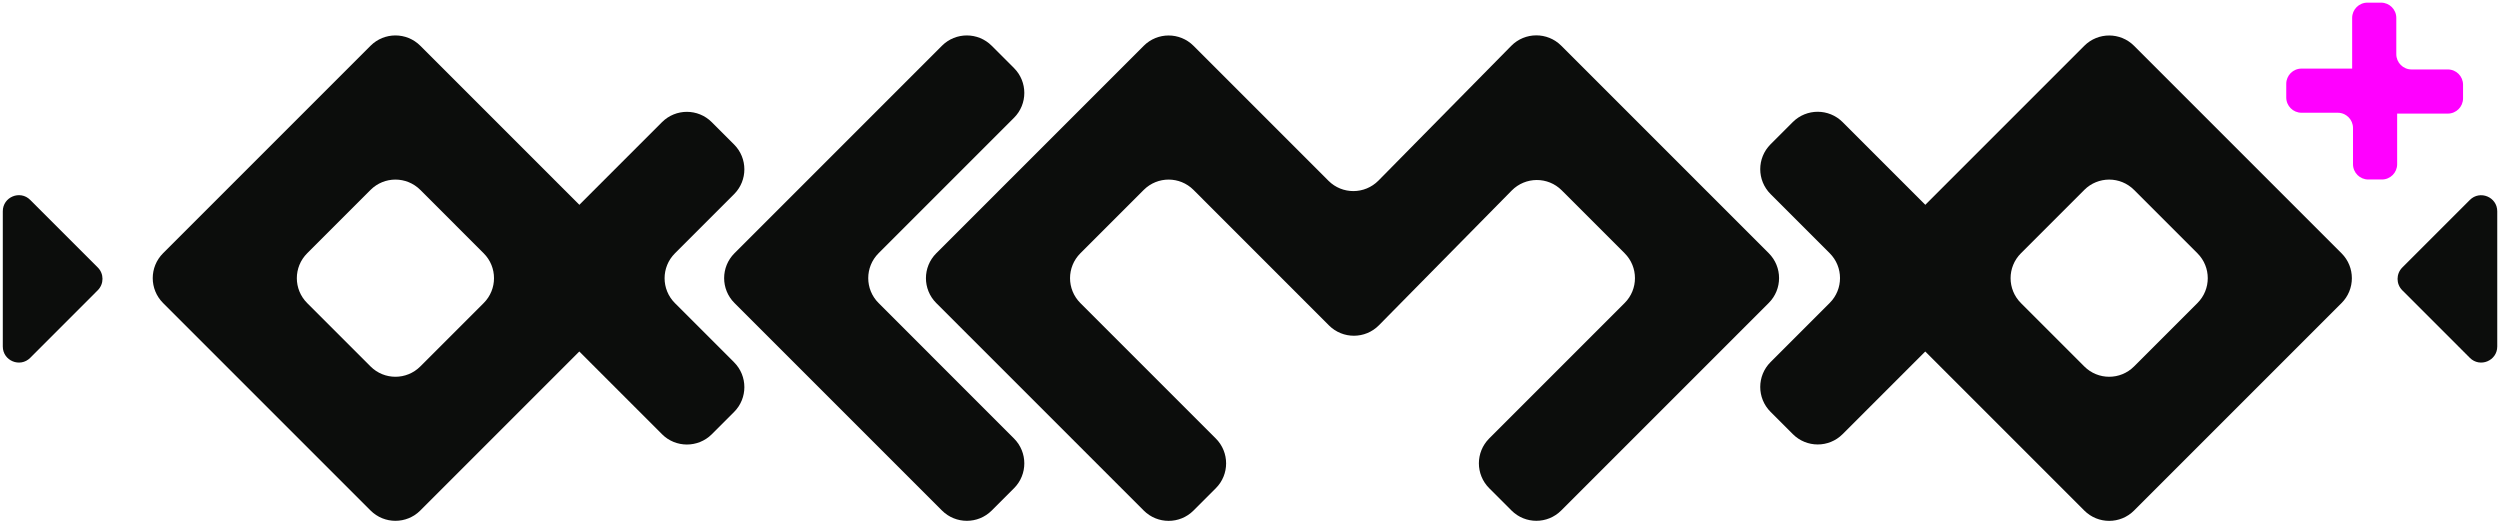
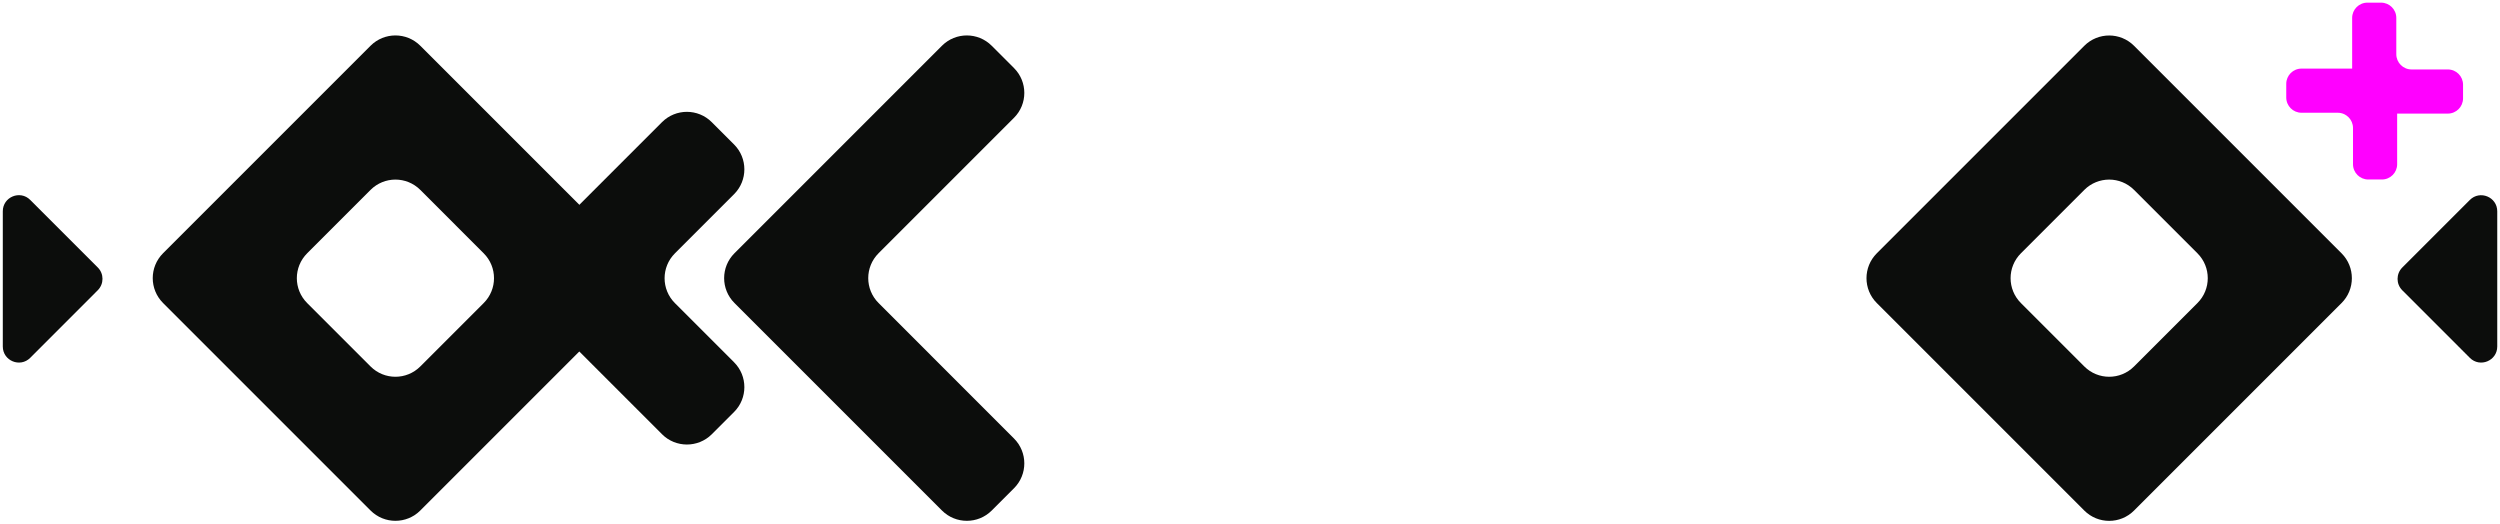
<svg xmlns="http://www.w3.org/2000/svg" version="1.1" id="Layer_1" x="0px" y="0px" viewBox="0 0 500 104.71" style="enable-background:new 0 0 500 104.71;" xml:space="preserve">
  <style type="text/css">
	.st0{fill:#0C0D0C;}
	.st1{fill:#FF00FF;}
</style>
  <g>
    <path class="st0" d="M493.97,71.57l-13.52-13.52c-1.25-1.25-1.25-3.28,0-4.54l13.52-13.52c2.02-2.02,5.48-0.59,5.48,2.27V69.3   C499.45,72.16,495.99,73.59,493.97,71.57z" />
    <path class="st0" d="M6.04,39.98l13.52,13.52c1.25,1.25,1.25,3.28,0,4.54L6.04,71.57c-2.02,2.02-5.48,0.59-5.48-2.27V42.25   C0.56,39.39,4.02,37.96,6.04,39.98z" />
    <path class="st1" d="M489.56,13.89h-7.25c-1.69,0-3.05-1.37-3.05-3.05V3.58c0-1.69-1.37-3.05-3.05-3.05h-2.73   c-1.69,0-3.05,1.37-3.05,3.05v10.14h-10.13c-1.69,0-3.05,1.37-3.05,3.05v2.73c0,1.69,1.37,3.05,3.05,3.05h7.25   c1.69,0,3.05,1.37,3.05,3.05v7.25c0,1.69,1.37,3.05,3.05,3.05h2.73c1.69,0,3.05-1.37,3.05-3.05V22.72h10.13   c1.69,0,3.05-1.37,3.05-3.05v-2.73C492.61,15.25,491.25,13.89,489.56,13.89z" />
    <g>
      <path class="st0" d="M74.11,102.1l-41.5-41.5c-2.75-2.75-2.75-7.2,0-9.95l41.5-41.5c2.75-2.75,7.2-2.75,9.95,0l41.5,41.5    c2.75,2.75,2.75,7.2,0,9.95l-41.5,41.5C81.31,104.85,76.86,104.85,74.11,102.1z M61.43,60.61l12.68,12.68    c2.75,2.75,7.2,2.75,9.95,0l12.68-12.68c2.75-2.75,2.75-7.2,0-9.95L84.06,37.98c-2.75-2.75-7.2-2.75-9.95,0L61.43,50.66    C58.68,53.41,58.68,57.86,61.43,60.61z" />
    </g>
    <path class="st0" d="M132.4,86.84l-26.23-26.23c-2.75-2.75-2.75-7.2,0-9.95l26.23-26.23c2.75-2.75,7.2-2.75,9.95,0l4.46,4.46   c2.75,2.75,2.75,7.2,0,9.95l-11.83,11.83c-2.75,2.75-2.75,7.2,0,9.95l11.83,11.83c2.75,2.75,2.75,7.2,0,9.95l-4.46,4.46   C139.6,89.59,135.14,89.59,132.4,86.84z" />
    <g>
      <path class="st0" d="M188.39,102.1l-41.5-41.5c-2.75-2.75-2.75-7.2,0-9.95l41.5-41.5c2.75-2.75,7.2-2.75,9.95,0l4.46,4.46    c2.75,2.75,2.75,7.2,0,9.95l-27.09,27.09c-2.75,2.75-2.75,7.2,0,9.95L202.8,87.7c2.75,2.75,2.75,7.2,0,9.95l-4.46,4.46    C195.59,104.85,191.14,104.85,188.39,102.1z" />
    </g>
    <g>
-       <path class="st0" d="M302.3,102.1l-4.46-4.46c-2.75-2.75-2.75-7.2,0-9.95l27.09-27.09c2.75-2.75,2.75-7.2,0-9.95l-12.59-12.59    c-2.76-2.76-7.24-2.74-9.99,0.04l-26.56,26.95c-2.74,2.78-7.22,2.8-9.99,0.04l-27.1-27.11c-2.75-2.75-7.2-2.75-9.95,0    l-12.68,12.68c-2.75,2.75-2.75,7.2,0,9.95l27.09,27.09c2.75,2.75,2.75,7.2,0,9.95l-4.46,4.46c-2.75,2.75-7.2,2.75-9.95,0    l-41.5-41.5c-2.75-2.75-2.75-7.2,0-9.95l41.5-41.5c2.75-2.75,7.2-2.75,9.95,0l27,27c2.76,2.76,7.24,2.74,9.99-0.04l26.56-26.95    c2.74-2.78,7.22-2.8,9.99-0.04l41.51,41.51c2.75,2.75,2.75,7.2,0,9.95l-41.5,41.5C309.5,104.85,305.05,104.85,302.3,102.1z" />
-     </g>
+       </g>
    <g>
      <path class="st0" d="M426.81,9.16l41.5,41.5c2.75,2.75,2.75,7.2,0,9.95l-41.5,41.5c-2.75,2.75-7.2,2.75-9.95,0l-41.5-41.5    c-2.75-2.75-2.75-7.2,0-9.95l41.5-41.5C419.61,6.41,424.06,6.41,426.81,9.16z M439.49,50.66l-12.68-12.68    c-2.75-2.75-7.2-2.75-9.95,0l-12.68,12.68c-2.75,2.75-2.75,7.2,0,9.95l12.68,12.68c2.75,2.75,7.2,2.75,9.95,0l12.68-12.68    C442.24,57.86,442.24,53.41,439.49,50.66z" />
    </g>
-     <path class="st0" d="M368.52,24.42l26.23,26.23c2.75,2.75,2.75,7.2,0,9.95l-26.23,26.23c-2.75,2.75-7.2,2.75-9.95,0l-4.46-4.46   c-2.75-2.75-2.75-7.2,0-9.95l11.83-11.83c2.75-2.75,2.75-7.2,0-9.95l-11.83-11.83c-2.75-2.75-2.75-7.2,0-9.95l4.46-4.46   C361.32,21.67,365.77,21.67,368.52,24.42z" />
  </g>
</svg>